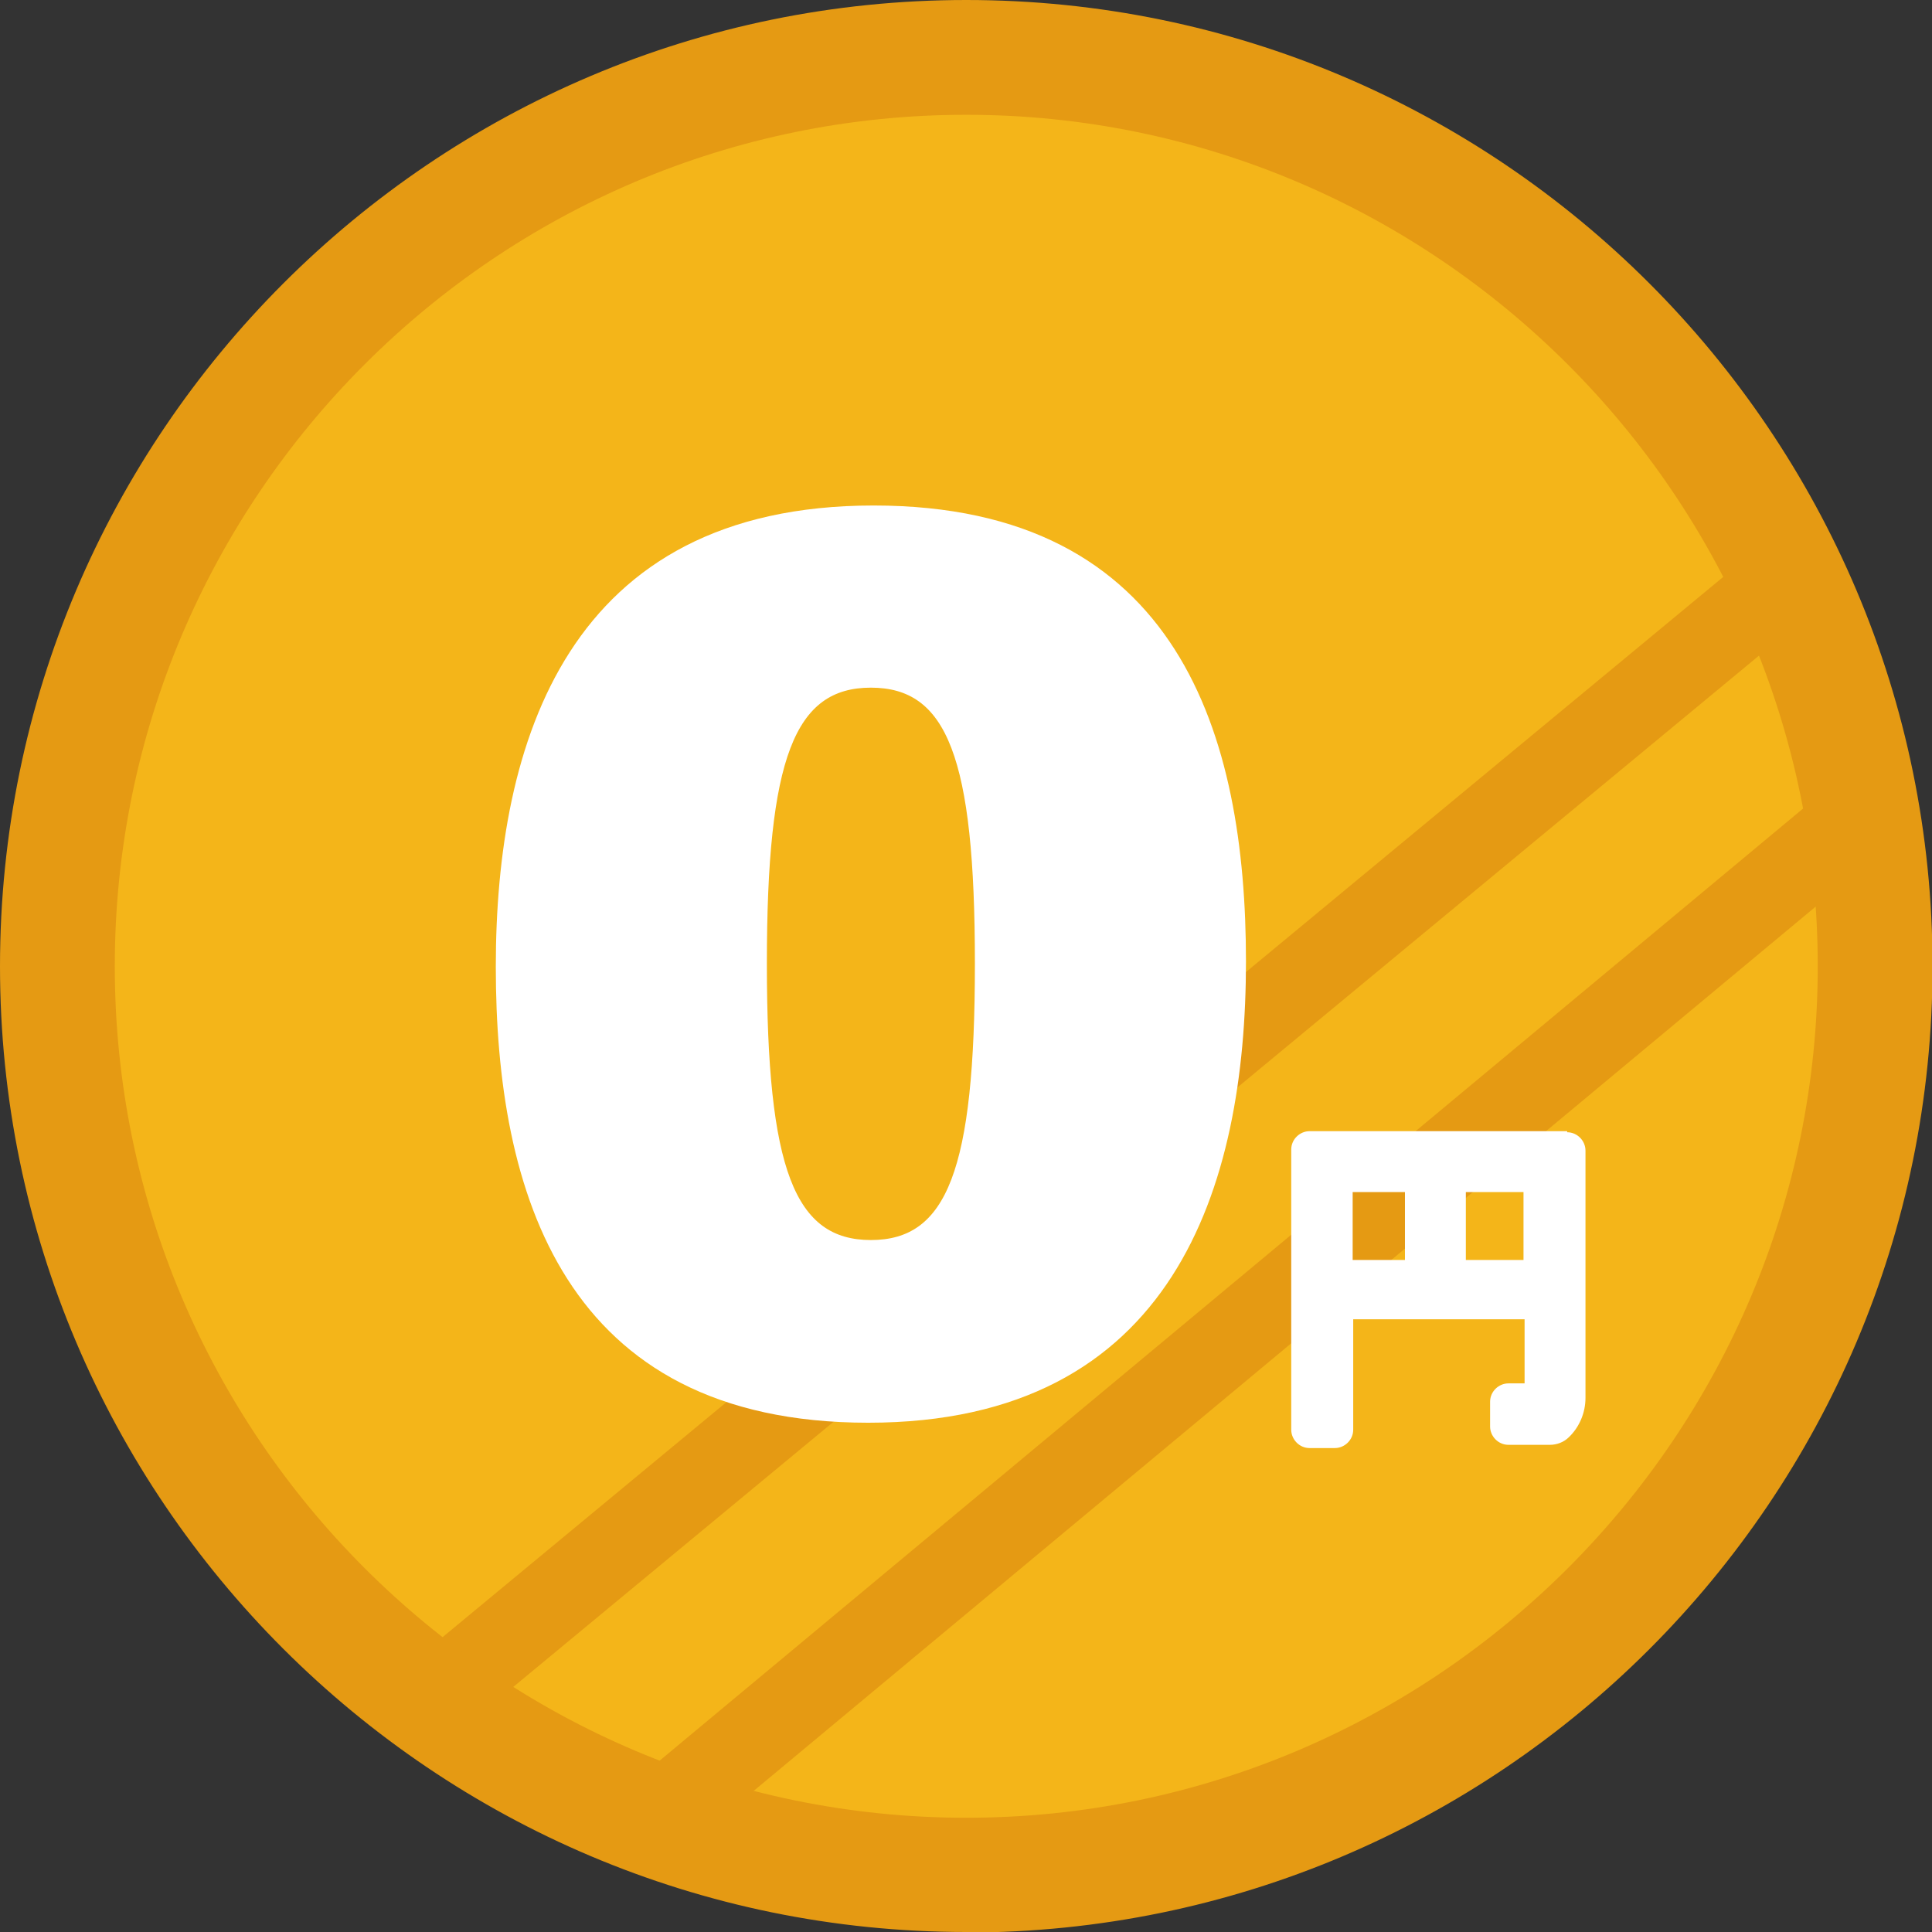
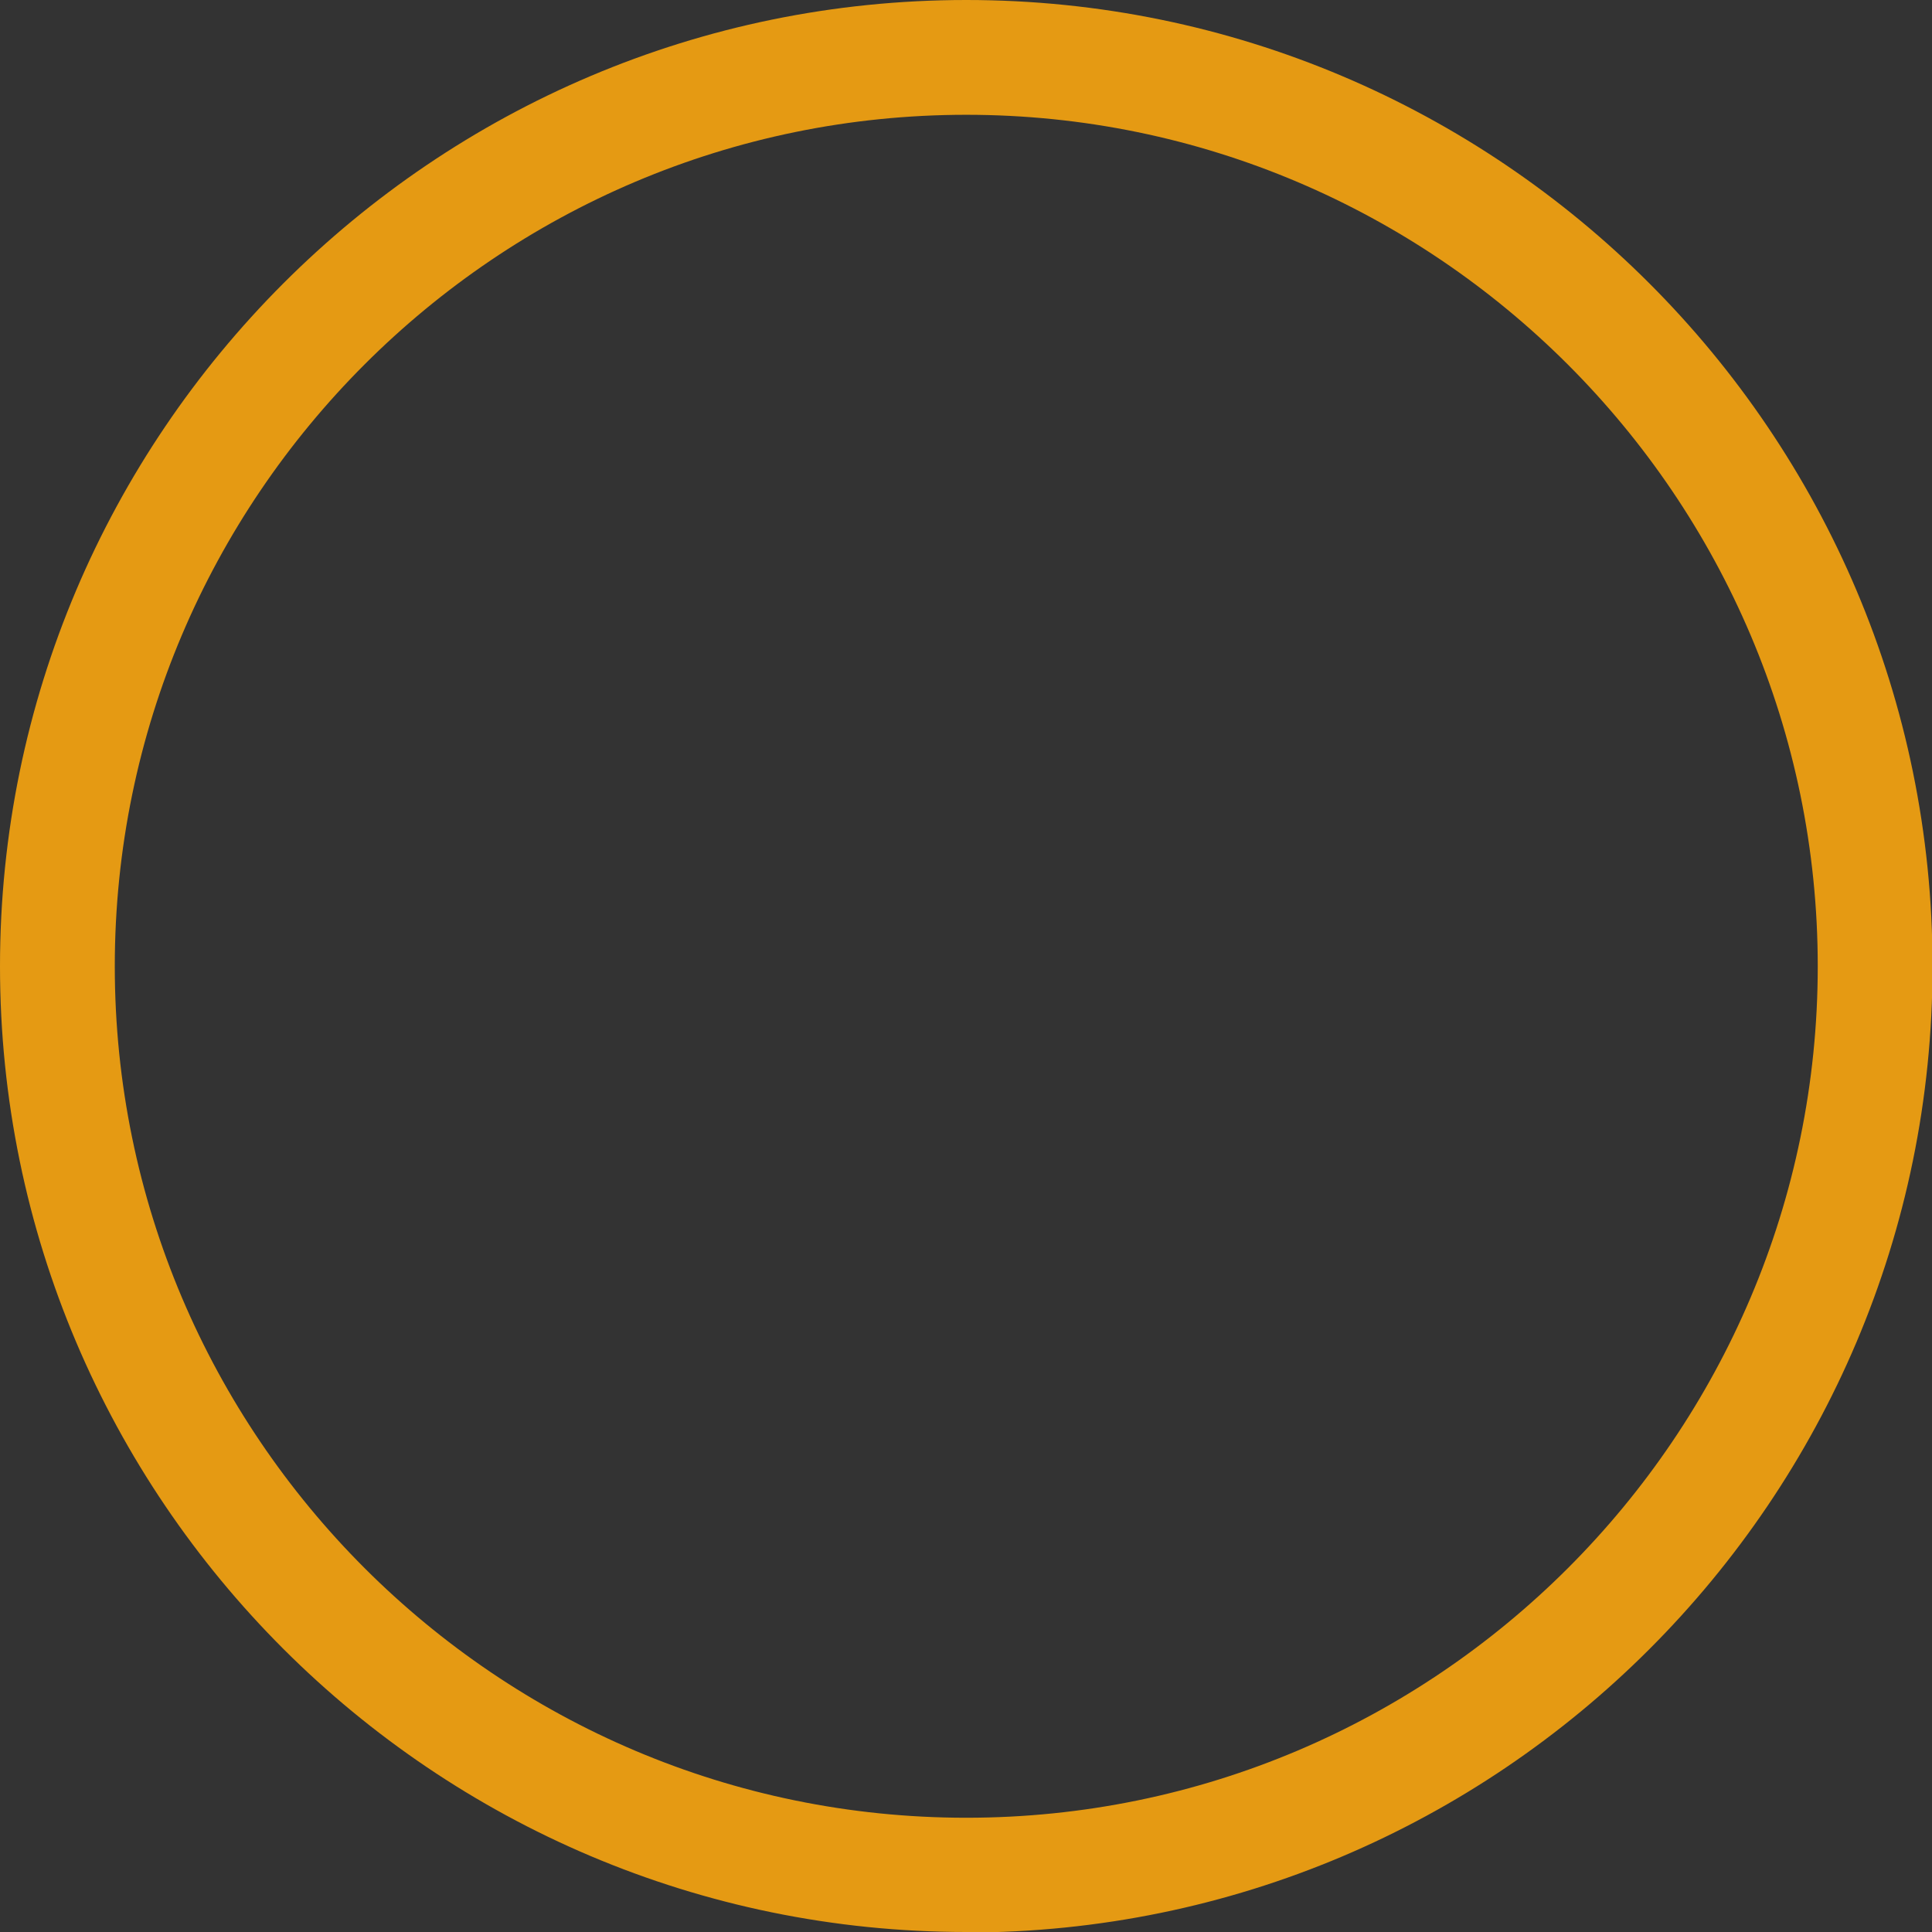
<svg xmlns="http://www.w3.org/2000/svg" id="_レイヤー_1" data-name="レイヤー_1" width="35.85" height="35.85" version="1.1" viewBox="0 0 35.85 35.85">
  <rect x="0" y="0" width="35.85" height="35.85" fill="#333333" stroke="none" />
  <g>
-     <circle cx="17.93" cy="17.93" r="16.86" fill="#f4b519" />
-     <path d="M7.95,32.38c-.22,0-.44-.1-.6-.28-.27-.33-.23-.82.1-1.09l24.75-20.49c.33-.27.82-.23,1.09.1.27.33.23.82-.1,1.09l-24.75,20.49c-.14.12-.32.18-.49.18Z" fill="#e59a13" />
-     <path d="M12.14,34.54c-.22,0-.44-.1-.6-.28-.27-.33-.23-.82.1-1.09l22.41-18.66c.33-.27.82-.23,1.09.1.27.33.23.82-.1,1.09l-22.41,18.66c-.14.12-.32.18-.5.18Z" fill="#e59a13" />
    <path d="M17.93,35.85C8.04,35.85,0,27.81,0,17.93S8.04,0,17.93,0s17.93,8.04,17.93,17.93-8.04,17.93-17.93,17.93ZM17.93,2.13c-8.71,0-15.8,7.09-15.8,15.8s7.09,15.8,15.8,15.8,15.8-7.09,15.8-15.8S26.63,2.13,17.93,2.13Z" fill="#e59a13" />
  </g>
  <g>
-     <path d="M16.11,26.4c-5.67,0-6.91-4.29-6.91-8.46s1.33-8.56,7.01-8.56,6.91,4.29,6.91,8.46-1.33,8.56-7.01,8.56ZM16.16,12.76c-1.41,0-1.93,1.29-1.93,5.12s.52,5.13,1.93,5.13,1.93-1.29,1.93-5.13-.52-5.12-1.93-5.12Z" fill="#fff" />
-     <path d="M29.08,20.99h-4.78c-.18,0-.34.15-.34.34v5.2c0,.18.15.34.34.34h.47c.18,0,.34-.15.34-.34v-2.05h3.18v1.19h-.3c-.18,0-.34.15-.34.34v.46c0,.18.15.34.34.34h.77c.13,0,.26-.05.35-.14.2-.19.31-.46.31-.73v-4.59c0-.18-.15-.34-.34-.34ZM28.27,22.12v1.26h-1.07v-1.26h1.07ZM26.07,22.12v1.26h-.97v-1.26h.97Z" fill="#fff" />
-   </g>
+     </g>
</svg>